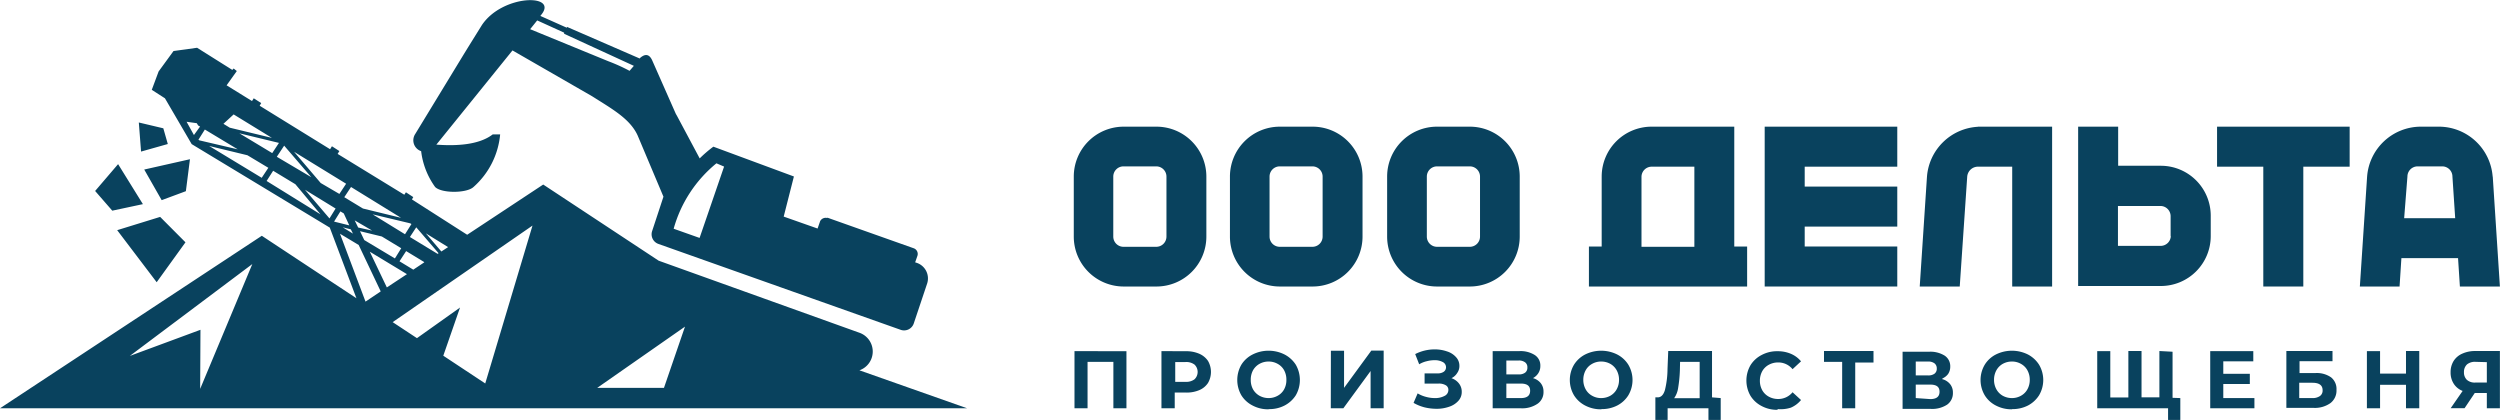
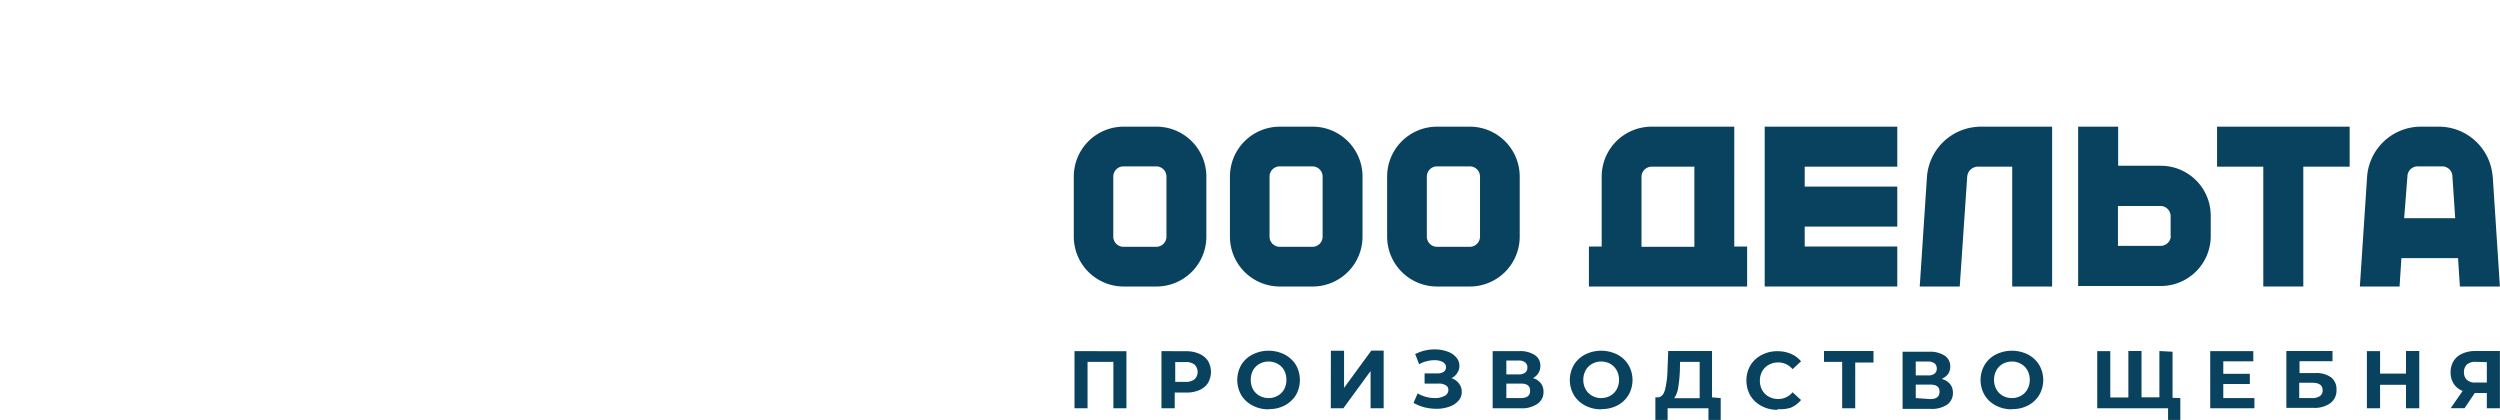
<svg xmlns="http://www.w3.org/2000/svg" viewBox="0 0 244.93 41.14">
  <defs>
    <style>.cls-1,.cls-2{fill:#09425e;}.cls-1{fill-rule:evenodd;}</style>
  </defs>
  <g id="Слой_2" data-name="Слой 2">
    <g id="Слой_1-2" data-name="Слой 1">
      <path class="cls-1" d="M166,16.33h-4.18a1,1,0,0,0-1,1v6.85H166Zm-4.18-3.92h8.09V24.15h1.26v3.92h-15.5V24.15h1.25V17.3A4.89,4.89,0,0,1,161.79,12.41Z" />
      <polygon class="cls-1" points="176.81 18.28 185.88 18.28 185.88 22.2 176.81 22.2 176.81 24.15 185.88 24.15 185.88 28.07 176.81 28.07 172.89 28.07 172.89 24.15 172.89 22.2 172.89 18.28 172.89 16.33 172.89 12.41 176.81 12.41 185.88 12.41 185.88 16.33 176.81 16.33 176.81 18.28" />
      <path class="cls-1" d="M212.66,23.18v-2a1,1,0,0,0-1-1H207.5v3.91h4.18a1,1,0,0,0,1-1m-5.16-6.85h4.18a4.89,4.89,0,0,1,4.89,4.89v2a4.89,4.89,0,0,1-4.89,4.89h-8.1V12.41h3.92Z" />
      <polygon class="cls-1" points="217.21 12.41 221.74 12.41 225.66 12.41 230.2 12.41 230.2 16.33 225.66 16.33 225.66 28.07 221.74 28.07 221.74 16.33 217.21 16.33 217.21 12.41" />
      <path class="cls-1" d="M244.22,17.3h0l.7,10.77H241l-.18-2.78h-5.55l-.18,2.78H231.2l.71-10.77h0a5.29,5.29,0,0,1,5.21-4.89H239a5.29,5.29,0,0,1,5.21,4.89m-8.67,4.08h5l-.27-4.08a1,1,0,0,0-1-1h-2.41a1,1,0,0,0-1,1Z" />
      <path class="cls-1" d="M114.28,23.18V17.3a1,1,0,0,0-1-1h-3.21a1,1,0,0,0-1,1v5.88a1,1,0,0,0,1,1h3.21a1,1,0,0,0,1-1m-4.19-10.77h3.21a4.89,4.89,0,0,1,4.89,4.89v5.88a4.89,4.89,0,0,1-4.89,4.89h-3.21a4.89,4.89,0,0,1-4.89-4.89V17.3A4.89,4.89,0,0,1,110.09,12.41Z" />
      <path class="cls-2" d="M242.54,35.45a1.22,1.22,0,0,0-.84.25,1,1,0,0,0-.3.76,1,1,0,0,0,.28.75,1.15,1.15,0,0,0,.83.27h1.13v-2Zm2.38-1.06V40h-1.28V38.5h-1.18l-1,1.49H240.1l1.17-1.69a1.79,1.79,0,0,1-.87-.7,2,2,0,0,1-.31-1.12,2.06,2.06,0,0,1,.3-1.12,1.89,1.89,0,0,1,.84-.71,3,3,0,0,1,1.28-.26Zm-7.9,0V40h-1.3v-2.3h-2.54V40h-1.29v-5.6h1.29V36.6h2.54V34.39ZM226.53,39a1.25,1.25,0,0,0,.76-.2.65.65,0,0,0,.26-.57c0-.49-.34-.73-1-.73h-1.29V39ZM224,34.39h4.52v1h-3.23v1.16h1.55a2.44,2.44,0,0,1,1.54.42,1.45,1.45,0,0,1,.53,1.22,1.54,1.54,0,0,1-.59,1.3,2.63,2.63,0,0,1-1.67.47H224ZM220.87,39v1h-4.33v-5.6h4.22v1h-2.94v1.22h2.6v1h-2.6V39Zm-7.26,0v2.21h-1.2V40h-.87V38.93Zm-.76-4.54V40h-7.38v-5.6h1.28v4.54h1.77V34.39h1.29v4.54h1.75V34.39ZM197.11,39a1.76,1.76,0,0,0,.89-.23,1.59,1.59,0,0,0,.63-.63,1.89,1.89,0,0,0,.23-.93,1.91,1.91,0,0,0-.23-.93,1.59,1.59,0,0,0-.63-.63,1.76,1.76,0,0,0-.89-.23,1.83,1.83,0,0,0-.9.23,1.63,1.63,0,0,0-.62.63,1.91,1.91,0,0,0-.23.93,1.89,1.89,0,0,0,.23.93,1.63,1.63,0,0,0,.62.63A1.83,1.83,0,0,0,197.11,39Zm0,1.1a3.28,3.28,0,0,1-1.57-.37,2.73,2.73,0,0,1-1.09-1,2.94,2.94,0,0,1,0-3,2.73,2.73,0,0,1,1.09-1,3.52,3.52,0,0,1,3.14,0,2.87,2.87,0,0,1,1.09,1,2.94,2.94,0,0,1,0,3,2.87,2.87,0,0,1-1.09,1A3.28,3.28,0,0,1,197.11,40.08Zm-8-1c.61,0,.91-.24.91-.72s-.3-.7-.91-.7h-1.42V39Zm-1.42-2.32h1.2a1,1,0,0,0,.64-.17.6.6,0,0,0,.22-.51.62.62,0,0,0-.22-.5,1,1,0,0,0-.64-.18h-1.2Zm2.58.36a1.48,1.48,0,0,1,.79.5,1.3,1.3,0,0,1,.27.84,1.37,1.37,0,0,1-.56,1.16,2.68,2.68,0,0,1-1.61.42h-2.76v-5.6h2.6a2.65,2.65,0,0,1,1.52.38,1.24,1.24,0,0,1,.55,1.07,1.28,1.28,0,0,1-.21.73A1.39,1.39,0,0,1,190.32,37.07Zm-6.72-1.62h-1.79V40h-1.28V35.45h-1.78V34.39h4.85Zm-9.42,4.63a3.16,3.16,0,0,1-1.54-.37,2.77,2.77,0,0,1-1.09-1,3,3,0,0,1,0-3,2.77,2.77,0,0,1,1.09-1,3.17,3.17,0,0,1,1.55-.37,3.26,3.26,0,0,1,1.31.25,2.61,2.61,0,0,1,1,.74l-.83.77a1.79,1.79,0,0,0-1.41-.66,1.87,1.87,0,0,0-.92.23,1.62,1.62,0,0,0-.64.63,1.91,1.91,0,0,0-.23.93,1.89,1.89,0,0,0,.23.93,1.62,1.62,0,0,0,.64.63,1.87,1.87,0,0,0,.92.23,1.79,1.79,0,0,0,1.41-.66l.83.76a2.61,2.61,0,0,1-1,.75A3.27,3.27,0,0,1,174.18,40.08Zm-9.55-3.82a13.11,13.11,0,0,1-.17,1.68,2.31,2.31,0,0,1-.39,1h2.5V35.45h-1.92Zm4,2.67v2.21h-1.2V40h-4v1.15h-1.2V38.93h.23c.33,0,.57-.25.71-.73a8.9,8.9,0,0,0,.25-2.06l.07-1.75h4.29v4.54Zm-11.71,0a1.83,1.83,0,0,0,.9-.23,1.63,1.63,0,0,0,.62-.63,1.89,1.89,0,0,0,.23-.93,1.91,1.91,0,0,0-.23-.93,1.63,1.63,0,0,0-.62-.63,1.83,1.83,0,0,0-.9-.23,1.76,1.76,0,0,0-.89.23,1.59,1.59,0,0,0-.63.63,1.91,1.91,0,0,0-.23.93,1.89,1.89,0,0,0,.23.93,1.59,1.59,0,0,0,.63.63A1.76,1.76,0,0,0,156.92,39Zm0,1.1a3.28,3.28,0,0,1-1.57-.37,2.8,2.8,0,0,1-1.09-1,2.94,2.94,0,0,1,0-3,2.8,2.8,0,0,1,1.09-1,3.52,3.52,0,0,1,3.14,0,2.8,2.8,0,0,1,1.09,1,2.94,2.94,0,0,1,0,3,2.8,2.8,0,0,1-1.09,1A3.28,3.28,0,0,1,156.92,40.08ZM149,39c.61,0,.91-.24.91-.72s-.3-.7-.91-.7h-1.42V39Zm-1.42-2.32h1.2a1,1,0,0,0,.64-.17.6.6,0,0,0,.22-.51.59.59,0,0,0-.22-.5,1,1,0,0,0-.64-.18h-1.2Zm2.59.36a1.49,1.49,0,0,1,.78.5,1.3,1.3,0,0,1,.27.84,1.37,1.37,0,0,1-.56,1.16A2.66,2.66,0,0,1,149,40h-2.76v-5.6h2.61a2.61,2.61,0,0,1,1.51.38,1.21,1.21,0,0,1,.55,1.07,1.28,1.28,0,0,1-.21.73A1.42,1.42,0,0,1,150.14,37.07Zm-8,0a1.57,1.57,0,0,1,.76.52,1.3,1.3,0,0,1,.28.83,1.27,1.27,0,0,1-.34.89,2.05,2.05,0,0,1-.9.57,3.6,3.6,0,0,1-1.25.2,5,5,0,0,1-1.15-.14,4.23,4.23,0,0,1-1.08-.44l.4-.93a3,3,0,0,0,.81.34,3.26,3.26,0,0,0,.87.12,1.94,1.94,0,0,0,.95-.21.64.64,0,0,0,.38-.58.51.51,0,0,0-.26-.47,1.31,1.31,0,0,0-.71-.16h-1.36v-1h1.27a1,1,0,0,0,.61-.16.53.53,0,0,0,.22-.44.57.57,0,0,0-.32-.51,1.62,1.62,0,0,0-.81-.18,2.94,2.94,0,0,0-.76.1,2.5,2.5,0,0,0-.74.3l-.39-1a4.18,4.18,0,0,1,1.92-.46,3.6,3.6,0,0,1,1.2.2,1.94,1.94,0,0,1,.88.56,1.23,1.23,0,0,1,.33.85,1.17,1.17,0,0,1-.22.71A1.34,1.34,0,0,1,142.16,37.07Zm-11.78-2.68h1.29V38l2.67-3.65h1.21V40h-1.28V36.35L131.61,40h-1.23ZM124.29,39a1.79,1.79,0,0,0,.89-.23,1.59,1.59,0,0,0,.63-.63,1.88,1.88,0,0,0,.22-.93,1.91,1.91,0,0,0-.22-.93,1.59,1.59,0,0,0-.63-.63,1.79,1.79,0,0,0-.89-.23,1.83,1.83,0,0,0-.9.23,1.66,1.66,0,0,0-.63.63,1.91,1.91,0,0,0-.22.93,1.88,1.88,0,0,0,.22.93,1.66,1.66,0,0,0,.63.63A1.83,1.83,0,0,0,124.29,39Zm0,1.1a3.22,3.22,0,0,1-1.57-.37,2.76,2.76,0,0,1-1.1-1,3,3,0,0,1,0-3,2.76,2.76,0,0,1,1.1-1,3.49,3.49,0,0,1,3.13,0,2.89,2.89,0,0,1,1.1,1,3,3,0,0,1,0,3,2.89,2.89,0,0,1-1.1,1A3.21,3.21,0,0,1,124.29,40.08Zm-8.15-2.69a1.35,1.35,0,0,0,.89-.25,1,1,0,0,0,0-1.44,1.35,1.35,0,0,0-.89-.25h-1v1.94Zm.07-3a3.16,3.16,0,0,1,1.29.25,2,2,0,0,1,.85.7,2.16,2.16,0,0,1,0,2.16,1.91,1.91,0,0,1-.85.7,3.16,3.16,0,0,1-1.29.24h-1.12V40h-1.3v-5.6Zm-5.85,0V40h-1.28V35.45h-2.53V40h-1.28v-5.6Z" />
      <path class="cls-1" d="M129.58,23.18V17.3a1,1,0,0,0-1-1h-3.2a1,1,0,0,0-1,1v5.88a1,1,0,0,0,1,1h3.2a1,1,0,0,0,1-1M125.4,12.41h3.2a4.89,4.89,0,0,1,4.89,4.89v5.88a4.89,4.89,0,0,1-4.89,4.89h-3.2a4.89,4.89,0,0,1-4.9-4.89V17.3A4.89,4.89,0,0,1,125.4,12.41Z" />
      <path class="cls-1" d="M145,23.18V17.3a1,1,0,0,0-1-1h-3.21a1,1,0,0,0-1,1v5.88a1,1,0,0,0,1,1H144a1,1,0,0,0,1-1m-4.19-10.77H144a4.89,4.89,0,0,1,4.89,4.89v5.88A4.89,4.89,0,0,1,144,28.07h-3.21a4.89,4.89,0,0,1-4.89-4.89V17.3A4.89,4.89,0,0,1,140.78,12.41Z" />
      <path class="cls-1" d="M193.76,12.41h7.29V28.07h-3.91V16.33h-3.41a1.06,1.06,0,0,0-1,1L192,28.07h-3.92l.71-10.77a5.3,5.3,0,0,1,5-4.88Z" />
-       <path class="cls-1" d="M33.58,22.27l1,.62-.21-.42ZM35.14,24,33.31,22.9l2.5,6.65,1.49-1Zm4.73,2.86-3.64-2.2,1.67,3.5Zm.29-3.64,2.71,1.65.1-.06-2.19-2.54ZM27.33,14l-3.88-.94L26.67,15Zm-7.73-1.6-.19-.11-.13-.22-1-.14.72,1.3Zm3.69,2.23-3.22-1.94-.63,1,.09.06Zm3,1.81-2.05-1.23-3.75-.91,5.15,3.12Zm2.65,1.61-2.18-1.32-.64,1L31.4,21Zm3.94,2.38-3-1.84,2.4,2.81Zm.8.48-.33-.2-.62,1,1.49.37Zm2.78,1.68-1.71-1,.34.7Zm2.85,1.73-1.9-1.15-2.14-.52.42.87,3,1.8Zm2.21,1.33-1.73-1.05-.65,1,1.35.82,1.08-.72Zm-1.33-3.77.12.07-.63,1L36.51,21ZM27.84,14.27l0,0,2.66,3.09-3.38-2Zm13.88,8.59,1.52,1.78.66-.43Zm-7.33-4.54-.66,1,1.83,1.11,3.73.91Zm-5.58-3.45,2.61,3.06L33.25,19l.66-1Zm-5.92-3.66-1,.92.62.38,4.13,1ZM19.61,38.1l5.11-12.23-12,9,6.92-2.56Zm32.56-16-13.7,9.46,2.38,1.57,4.22-3-1.64,4.72,4.11,2.72ZM65.05,38H58.51l8.6-6ZM62.1,6.45,55.27,3.31l0-.11L52.63,2l-.69.86L59.6,6a17.65,17.65,0,0,1,2.08.94Zm8.84,9.87L70.19,16A12.64,12.64,0,0,0,66,22.41l2.54.9Zm10.11,5,8.46,3a.59.59,0,0,1,.37.75l-.22.63.18.06a1.61,1.61,0,0,1,1,2L89.52,31.7a1,1,0,0,1-1.26.62L64.51,23.9a1,1,0,0,1-.62-1.26L65,19.27l-2.53-6c-.75-1.64-2.51-2.6-4.46-3.84l-7.8-4.49-7.46,9.23c1.9.14,4.15.05,5.52-1H49a7.82,7.82,0,0,1-2.61,5.15c-.66.62-3.12.64-3.76,0a7.5,7.5,0,0,1-1.37-3.51,1.12,1.12,0,0,1-.58-1.68L45.51,5.2l.5-.81,1.2-1.93c2-3,7.41-3.09,5.87-1.08l-.14.18,2.6,1.16,0-.09,7.13,3.1.06-.07c.5-.42.91-.37,1.2.33l2.28,5.16h0l.12.21,2.22,4.16a12,12,0,0,1,1.34-1.15l7.89,2.92-1,3.93,3.32,1.17.25-.72A.61.61,0,0,1,81.05,21.36ZM13.82,14.85l2.62-.74L16,12.57,13.6,12Zm.31,1.76,1.71,3,2.37-.88.4-3.13Zm-2.56-.53L9.32,18.71,11,20.64,14,20Zm3.78,11.57,2.82-3.91-2.48-2.49-4.21,1.3Zm10.3-4.55,9.27,6.12L32.31,22.3,18.78,14.12,16.16,9.63,14.87,8.8,15.54,7h0L17,5l2.31-.32,3.45,2.17.13-.14.31.25-1,1.4,2.49,1.54.17-.27.73.47-.15.26,6.9,4.26.18-.29.73.47-.17.28,6.53,4,.16-.24.72.47-.13.23L45.77,23l7.45-4.92,11.31,7.46L84.2,32.6a1.95,1.95,0,0,1,0,3.68L94.75,40H0Z" />
    </g>
  </g>
</svg>